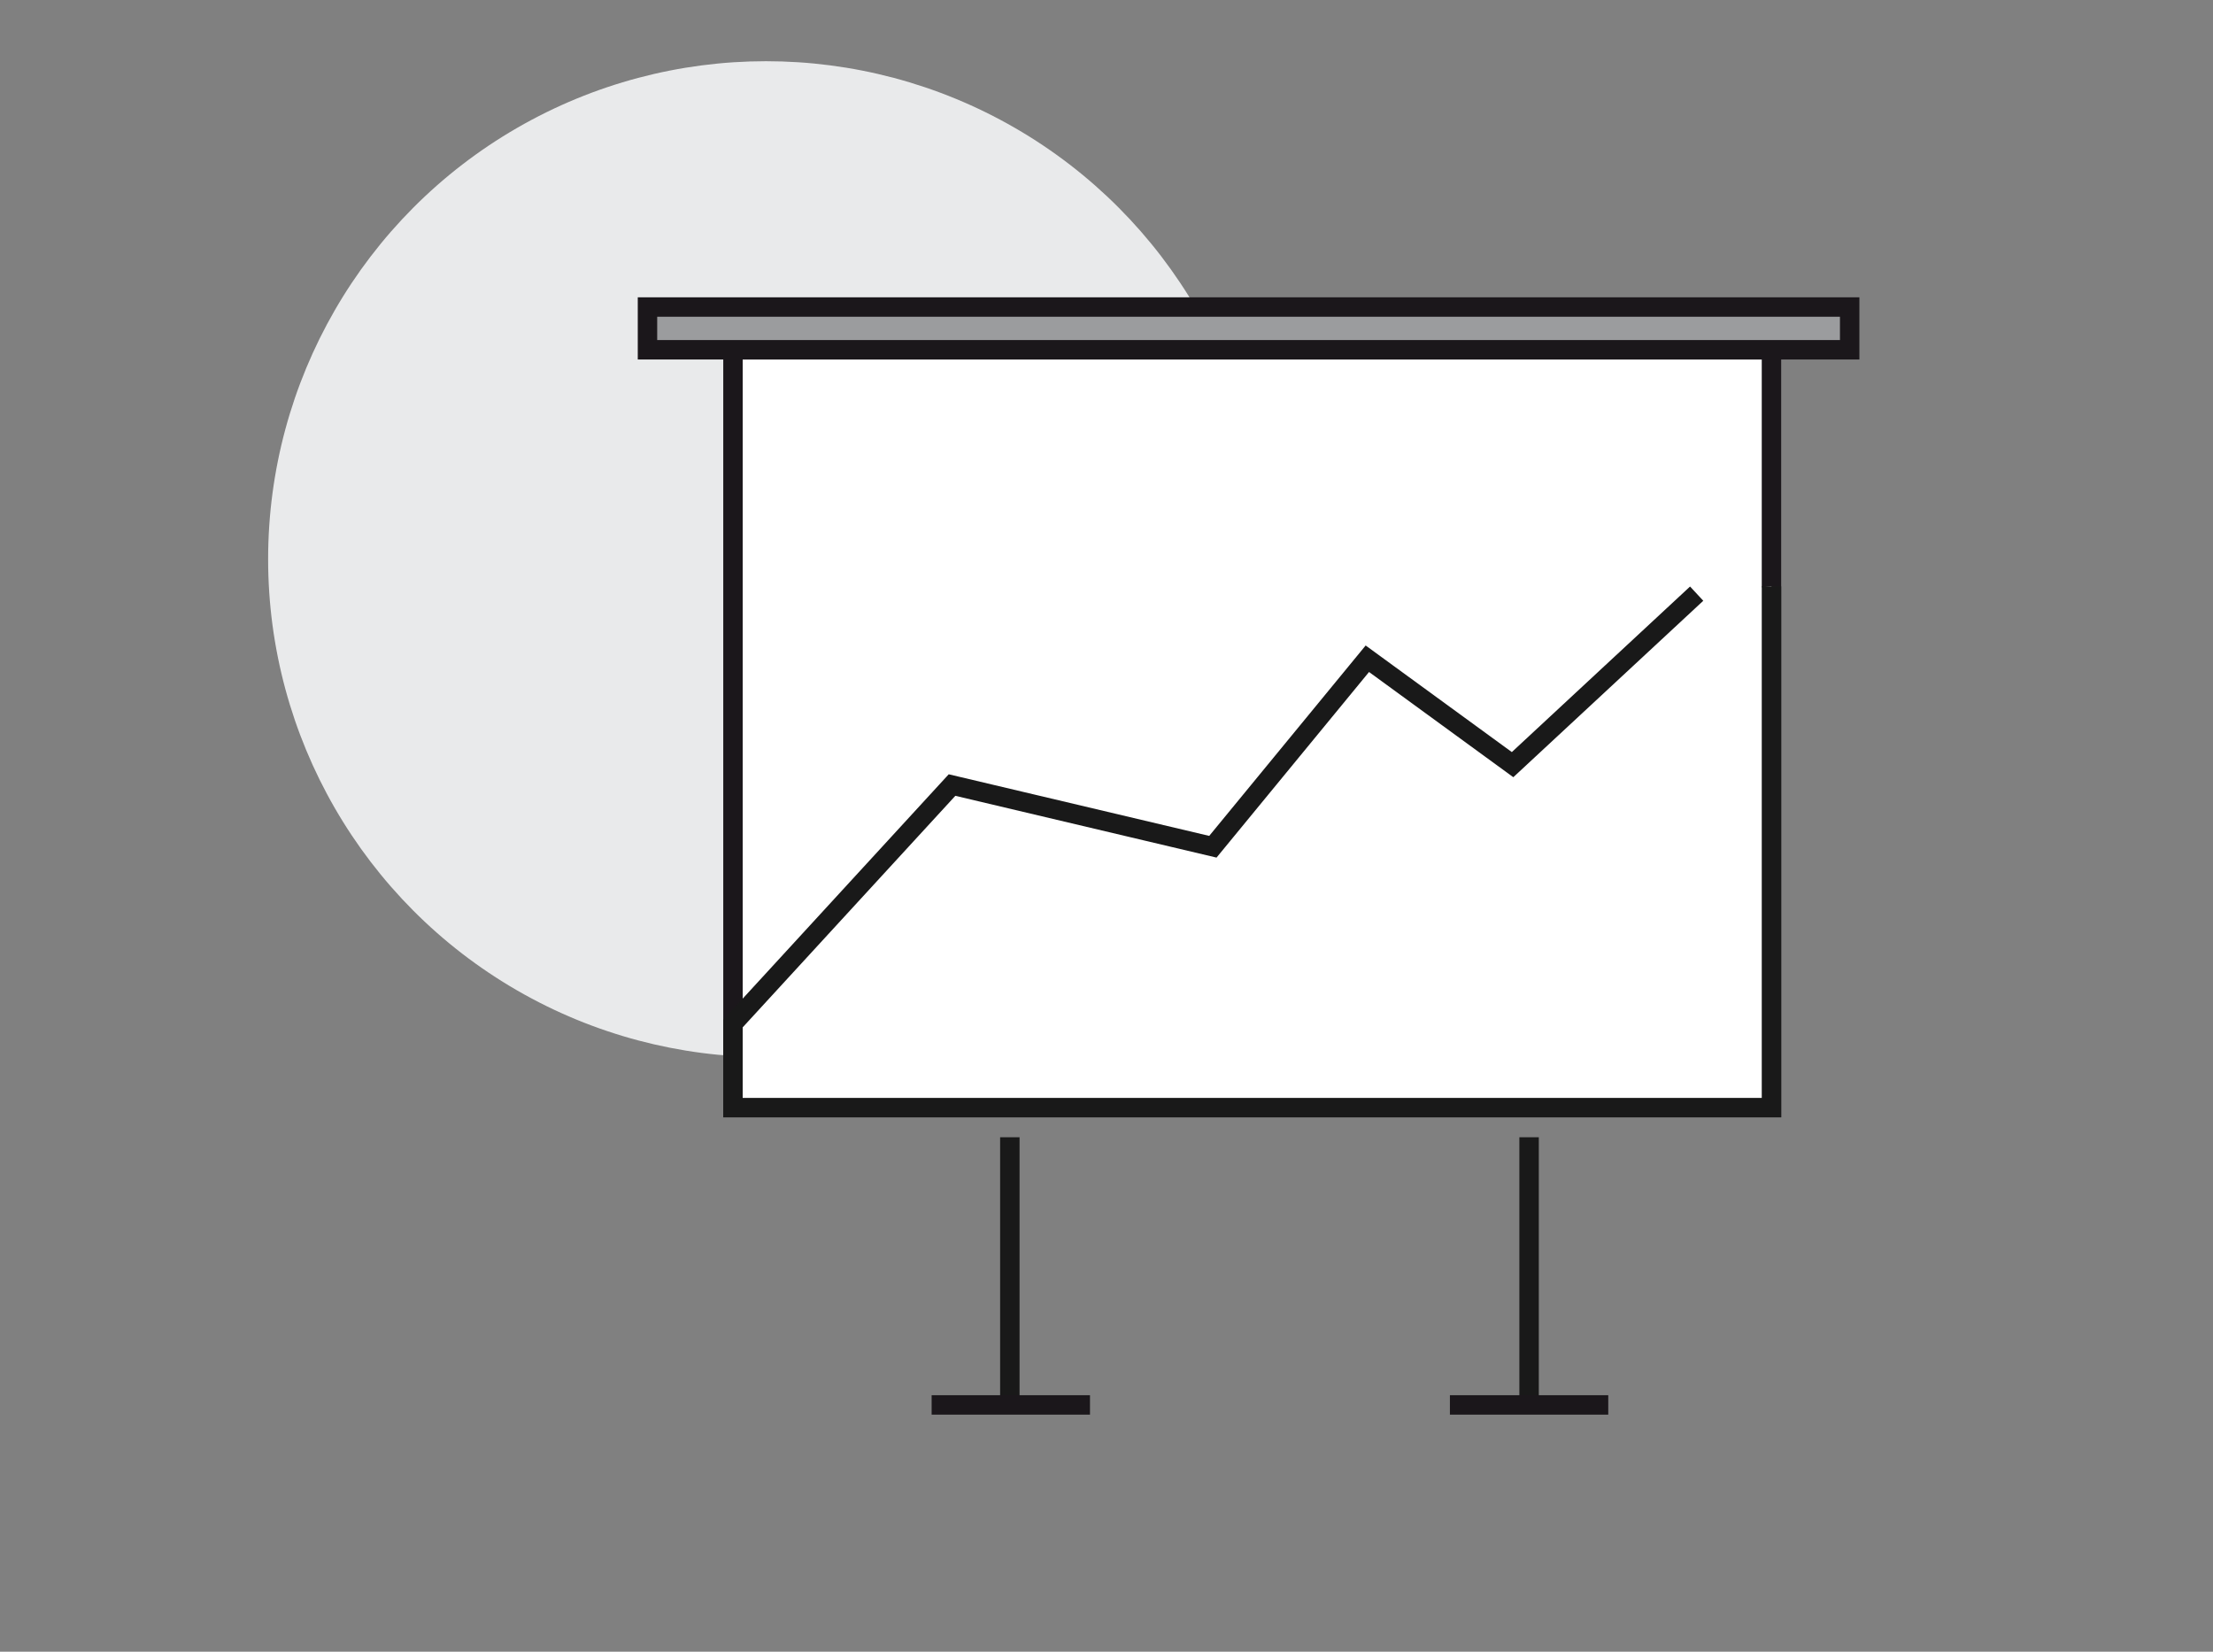
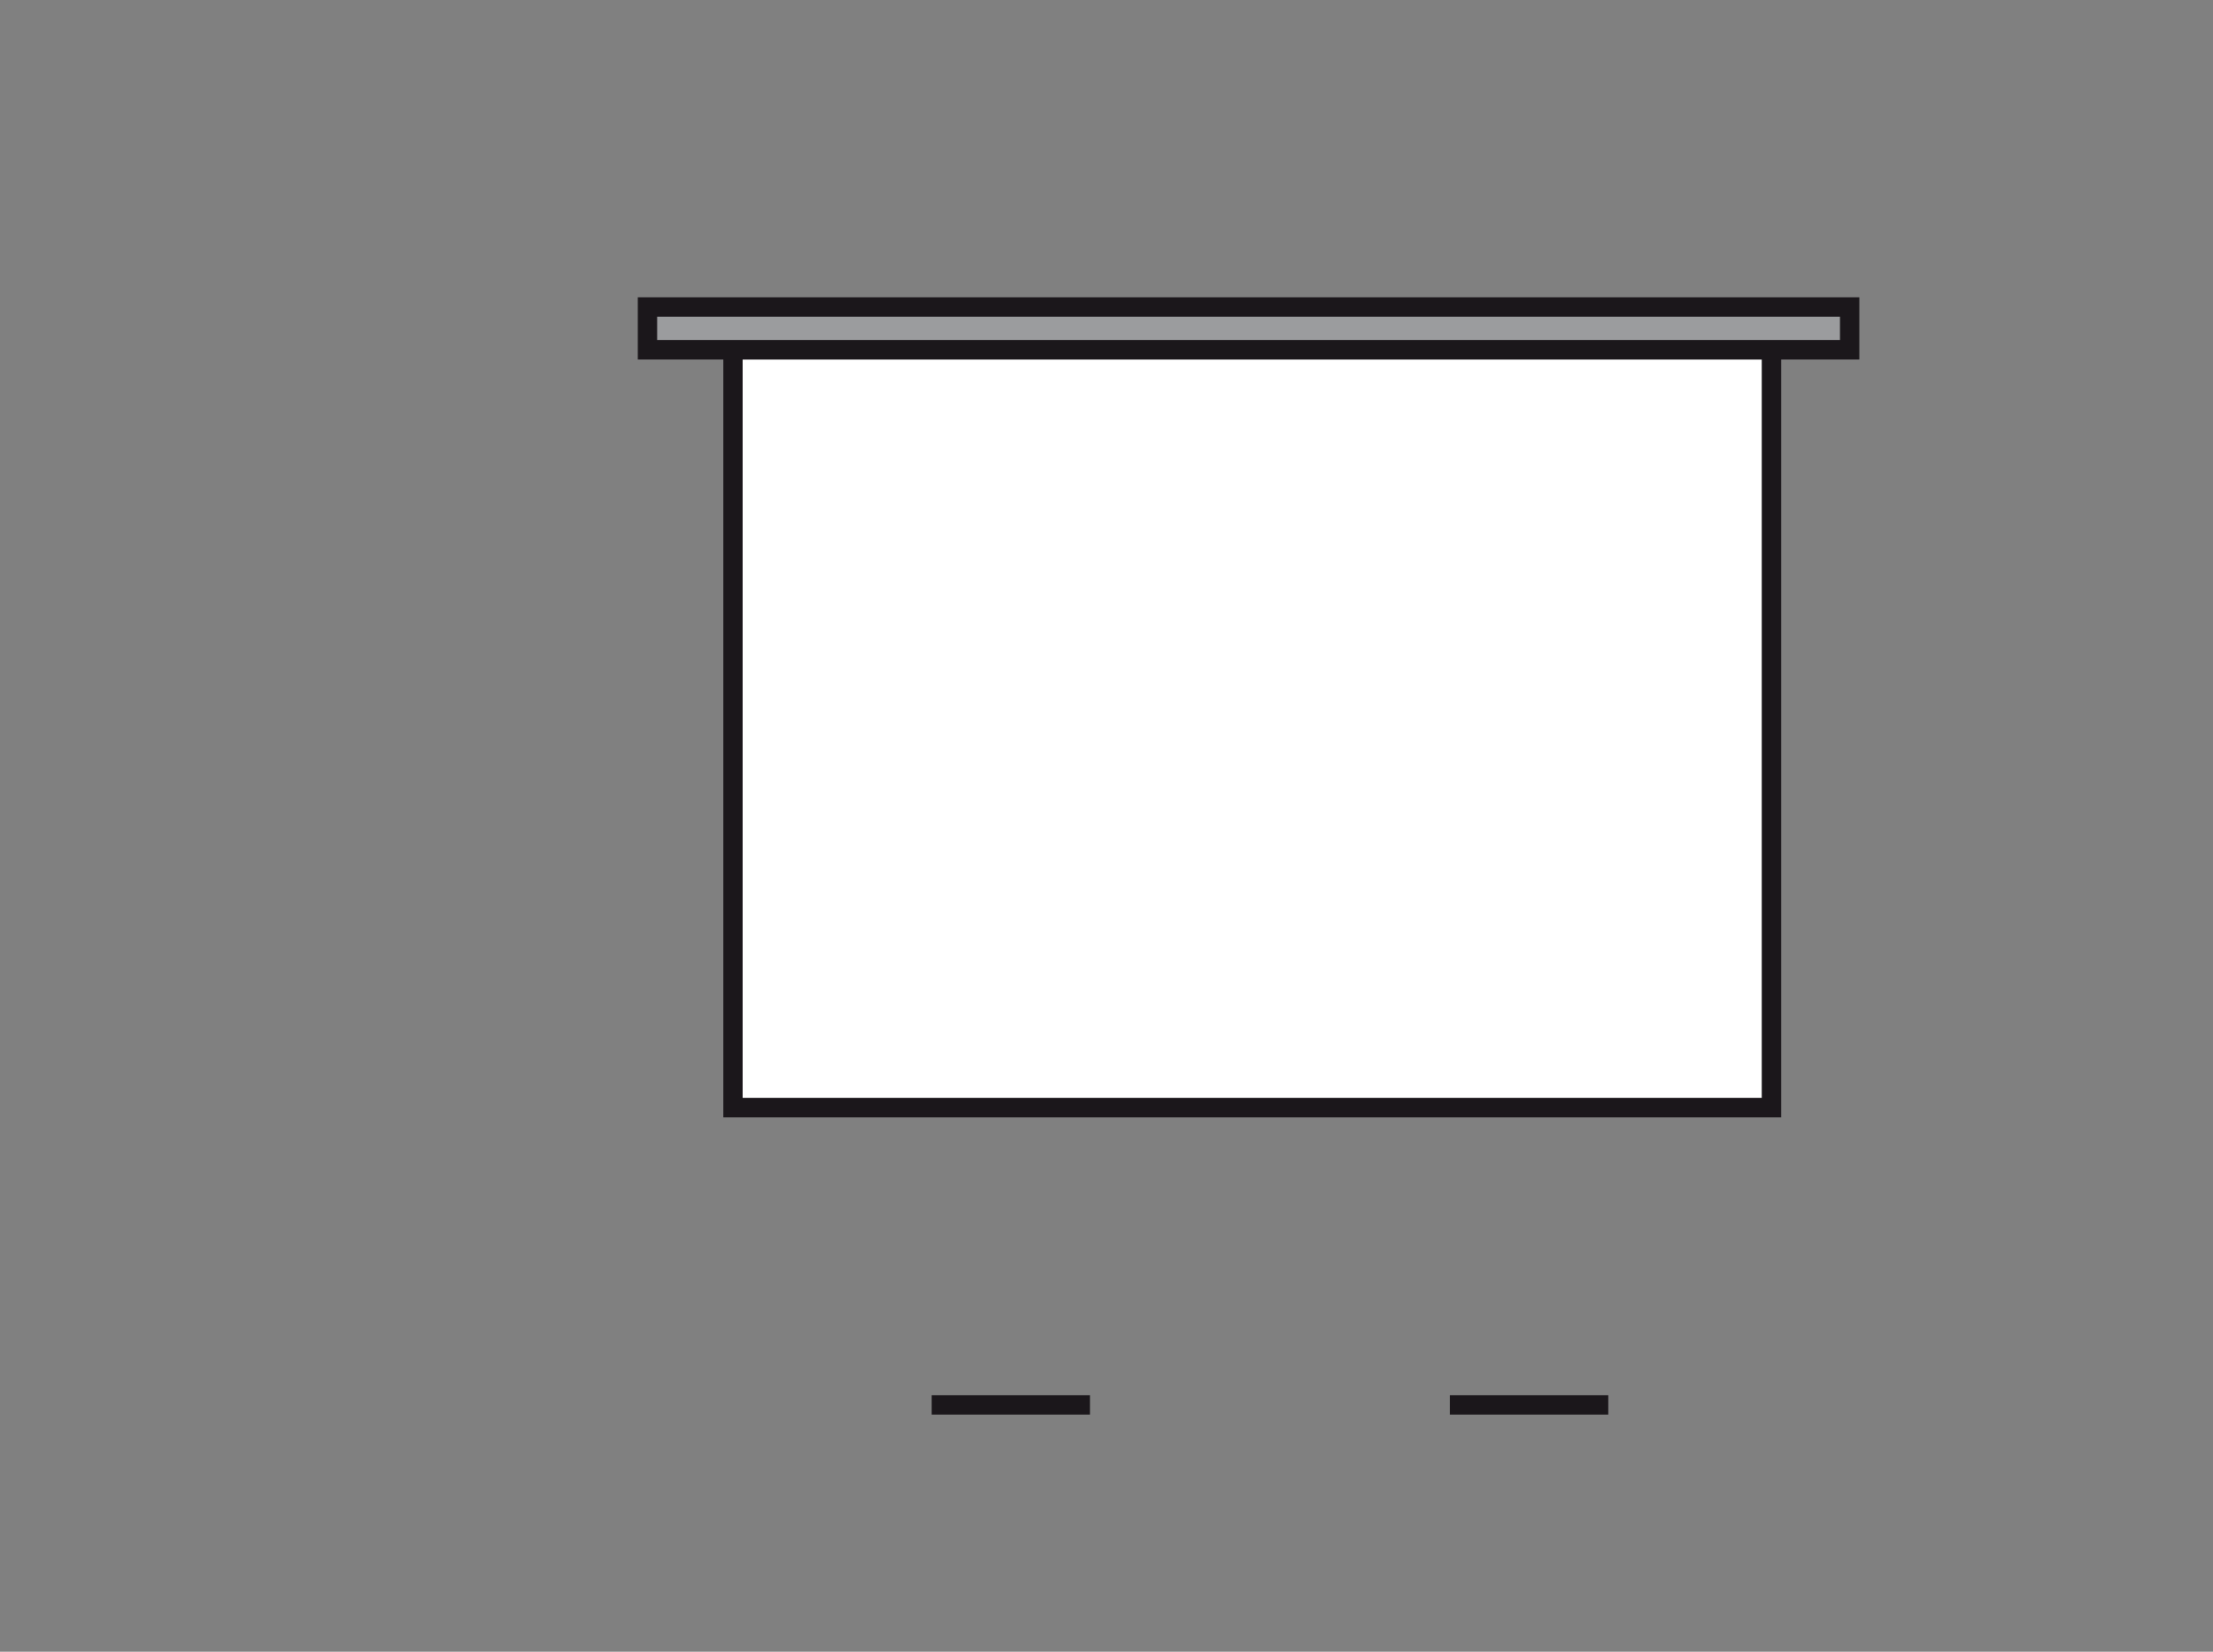
<svg xmlns="http://www.w3.org/2000/svg" version="1.1" width="268" height="200">
  <rect width="100%" height="100%" fill="#808080" stroke="none" />
  <svg version="1.1" id="Ebene_1" x="0" y="0" viewBox="0 0 455 340" style="enable-background:new 0 0 455 340;" xml:space="preserve" width="268" height="200">
    <style type="text/css">
	.st0{fill:#E9EAEB;}
	.st1{fill:#FFFFFF;stroke:#1B171B;stroke-width:4;stroke-miterlimit:10;}
	.st2{fill:#FFFFFF;stroke:#191919;stroke-width:4;stroke-miterlimit:10;}
	.st3{fill:#9B9C9E;stroke:#1B171B;stroke-width:4;stroke-miterlimit:10;}
	.st4{fill:none;stroke:#191919;stroke-width:4;stroke-miterlimit:10;}
	.st5{fill:none;stroke:#1B171B;stroke-width:4;stroke-miterlimit:10;}
</style>
-     <circle class="st0" cx="157.4" cy="115.1" r="102.5" />
    <g>
      <rect x="150.6" y="72" class="st1" width="213.8" height="156" />
-       <polyline class="st2" points="349,122.2 311.1,157.4 281.2,135.6 249.4,174.3 195.7,161.6 150.6,210.7 150.6,228 364.4,228    364.4,179.3 364.4,120.7  " />
    </g>
    <rect x="133" y="63.2" class="st3" width="247.5" height="8.8" />
-     <line class="st4" x1="207.6" y1="234.1" x2="207.6" y2="289.2" />
-     <line class="st4" x1="314.5" y1="234.1" x2="314.5" y2="289.2" />
    <line class="st5" x1="191.5" y1="289.2" x2="224.1" y2="289.2" />
    <line class="st5" x1="298.2" y1="289.2" x2="330.8" y2="289.2" />
  </svg>
</svg>